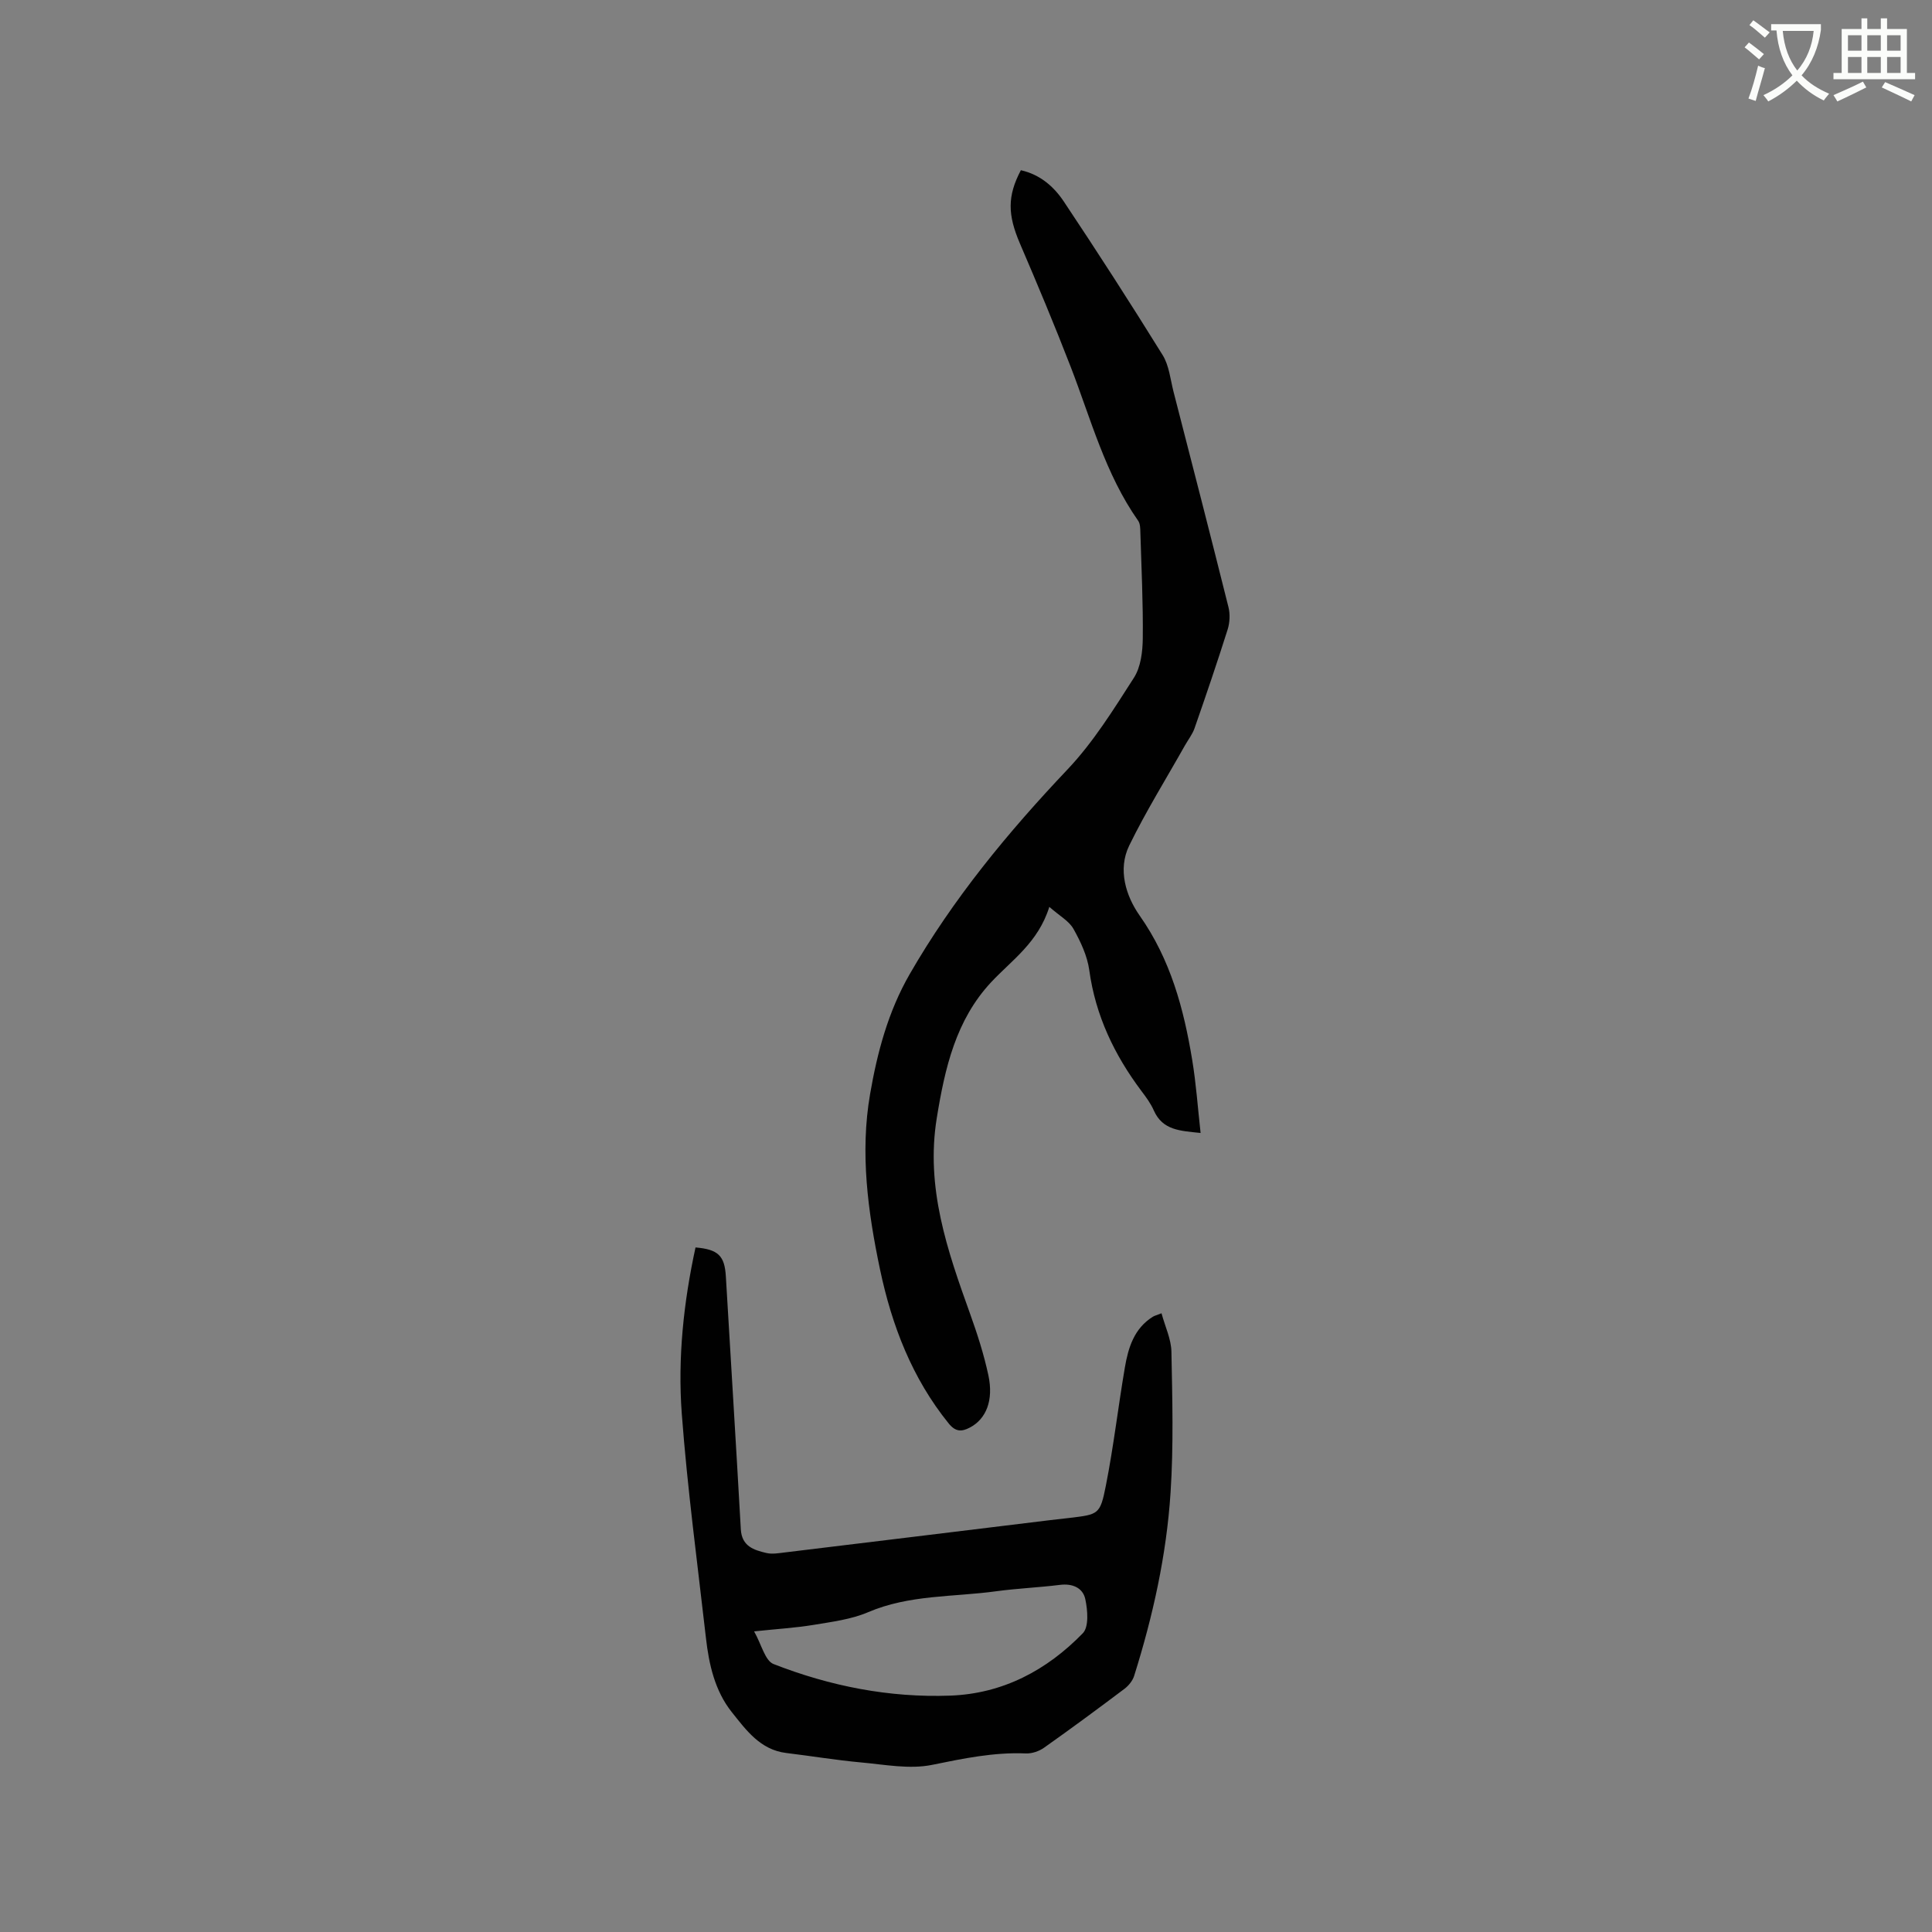
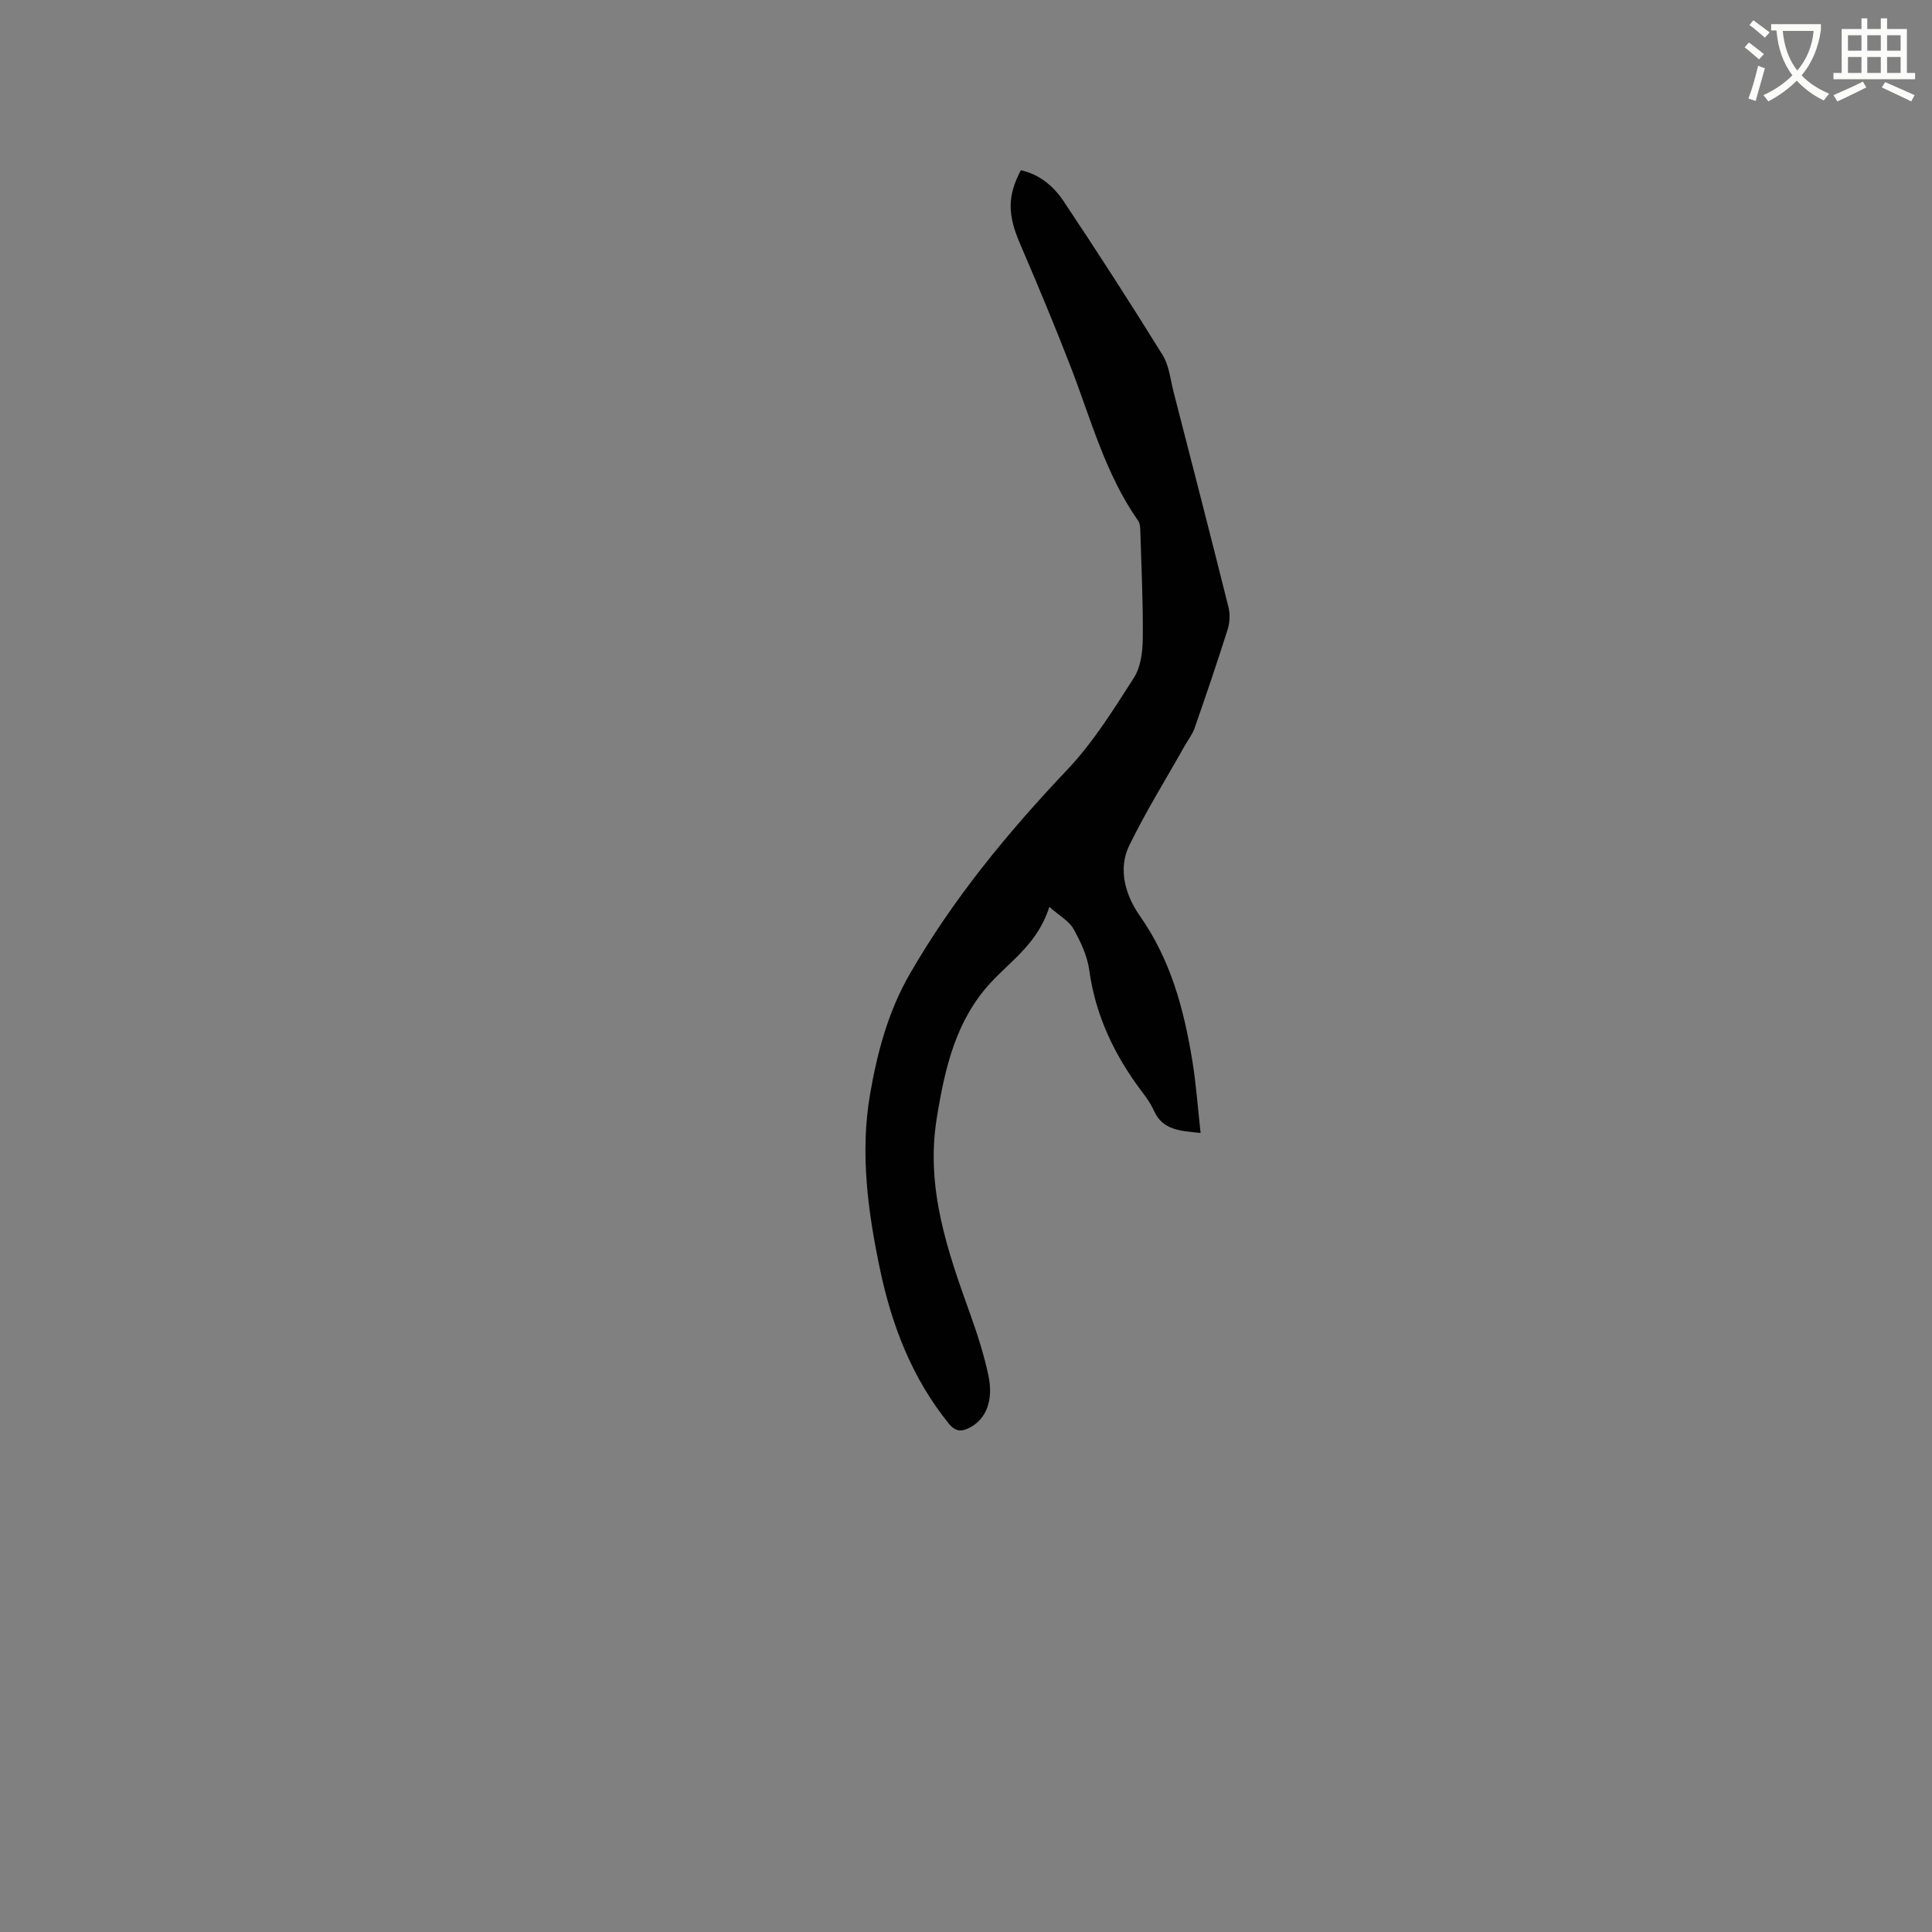
<svg xmlns="http://www.w3.org/2000/svg" enable-background="new 0 0 400 400" viewBox="0 0 400 400">
  <rect x="0" y="0" width="400" height="400" fill="#808080" stroke="none" />
  <path d="m362.1 8.8c1.1.8 2.1 1.6 3.1 2.4l-1 1.1c-1.3-1.1-2.3-2-3-2.5zm1.9 4.8c.5.2.9.4 1.4.5-.6 2.3-1.3 4.5-1.9 6.8l-1.5-.5c.8-2.1 1.4-4.3 2-6.8zm-1-9.4c1.3.9 2.4 1.8 3.4 2.5l-1 1.1c-1.4-1.2-2.4-2.1-3.2-2.6zm3.7 2.2v-1.4h10.3v1.2c-.5 3.6-1.8 6.8-4 9.4 1.5 1.6 3.4 2.8 5.7 3.8-.3.4-.7.8-1.1 1.4-2.3-1.1-4.1-2.5-5.6-4.1-1.6 1.6-3.6 3.1-5.9 4.3-.3-.5-.7-.9-1-1.3 2.4-1.1 4.4-2.5 6-4.1-1.9-2.5-3-5.6-3.3-9.3h-1.1zm8.8 0h-6.4c.3 3.3 1.3 6 3 8.2 2-2.3 3.1-5.1 3.4-8.2z" fill="#fbfcfa" />
  <path d="m385.3 3.8h1.3v2.2h2.8v-2.2h1.3v2.2h4.1v9.1h1.7v1.3h-16.9v-1.3h1.7v-9.1h4.1v-2.2zm.4 13.1.7 1.2c-1.8.9-3.8 1.9-6 2.9-.2-.4-.5-.8-.8-1.3 2.3-1 4.3-1.9 6.1-2.8zm-3.1-6.4h2.8v-3.2h-2.8zm0 4.6h2.8v-3.3h-2.8zm4-4.6h2.8v-3.2h-2.8zm0 4.6h2.8v-3.3h-2.8zm3.7 1.9c2.1.9 4.1 1.8 6.1 2.7l-.7 1.3c-2.2-1.1-4.2-2-6.1-2.9zm3.2-9.7h-2.8v3.2h2.8zm-2.8 7.8h2.8v-3.3h-2.8z" fill="#fbfcfa" />
  <g fill="#010101">
    <path d="m211.36 35.24c4.02.91 6.85 3.42 8.89 6.48 6.99 10.48 13.82 21.08 20.46 31.79 1.34 2.16 1.6 5.01 2.25 7.57 3.83 14.86 7.66 29.73 11.38 44.62.36 1.44.28 3.18-.16 4.6-2.17 6.86-4.49 13.68-6.86 20.47-.44 1.26-1.32 2.38-1.99 3.56-3.88 6.9-8.08 13.64-11.54 20.74-2.43 4.99-.65 10.49 2.17 14.5 6.39 9.09 9.12 19.25 10.87 29.86.81 4.88 1.15 9.84 1.74 15.14-4.21-.45-7.85-.52-9.69-4.67-.63-1.44-1.6-2.75-2.56-4.02-5.61-7.48-9.51-15.63-10.8-25.03-.41-2.95-1.79-5.89-3.27-8.53-.91-1.63-2.86-2.68-5-4.56-2.31 7.39-7.73 10.98-12.04 15.59-7.31 7.83-9.58 17.77-11.26 28.12-2.34 14.44 2.18 27.4 6.88 40.49 1.5 4.17 2.87 8.43 3.8 12.76 1.13 5.26-.49 9.1-3.85 10.85-1.7.89-2.95.88-4.35-.84-7.59-9.38-11.78-20.28-14.23-31.9-2.52-11.98-4.16-24.16-2.06-36.3 1.48-8.58 3.72-17.06 8.2-24.84 9-15.63 20.33-29.35 32.7-42.41 5.32-5.62 9.51-12.39 13.72-18.95 1.43-2.22 1.81-5.41 1.84-8.17.08-7.31-.28-14.62-.5-21.93-.02-.82-.03-1.81-.46-2.42-6.82-9.7-9.78-21.06-13.98-31.9-3.32-8.58-6.88-17.08-10.51-25.53-2.51-5.88-2.64-9.73.21-15.14z" />
-     <path d="m144 258.27c4.72.4 6.03 1.74 6.28 5.99 1.03 17.46 2.12 34.92 3.1 52.38.2 3.5 2.69 4.28 5.29 4.89 1.19.28 2.53.04 3.78-.11 18.29-2.21 36.58-4.45 54.87-6.68 1.37-.17 2.74-.31 4.1-.47 6.02-.73 6.35-.67 7.54-6.7 1.6-8.09 2.54-16.3 3.93-24.44.7-4.11 1.91-8.09 5.79-10.51.34-.21.75-.31 1.8-.72.75 2.78 2 5.35 2.05 7.95.19 9.73.46 19.5-.18 29.2-.84 12.92-3.65 25.56-7.54 37.93-.32 1.01-1.14 2.02-2 2.67-5.5 4.14-11.05 8.24-16.67 12.21-1.03.73-2.51 1.22-3.75 1.17-6.63-.28-12.96 1.05-19.43 2.37-4.68.95-9.81-.07-14.71-.51-5.17-.47-10.3-1.33-15.45-1.95-5.4-.65-8.33-4.76-11.29-8.46-3.51-4.41-4.74-9.9-5.36-15.42-1.76-15.46-3.84-30.91-5-46.42-.85-11.52.39-23.05 2.85-34.37zm12.13 79.49c1.54 2.72 2.26 6.07 4.02 6.76 11.71 4.58 23.96 7 36.59 6.54 10.89-.4 19.99-5.25 27.44-12.91 1.29-1.32 1.01-4.78.52-7.06-.49-2.32-2.62-3.29-5.24-2.96-4.41.55-8.86.73-13.26 1.33-8.85 1.21-17.94.68-26.47 4.33-3.51 1.5-7.5 1.99-11.32 2.63-3.7.61-7.49.83-12.28 1.34z" />
  </g>
</svg>